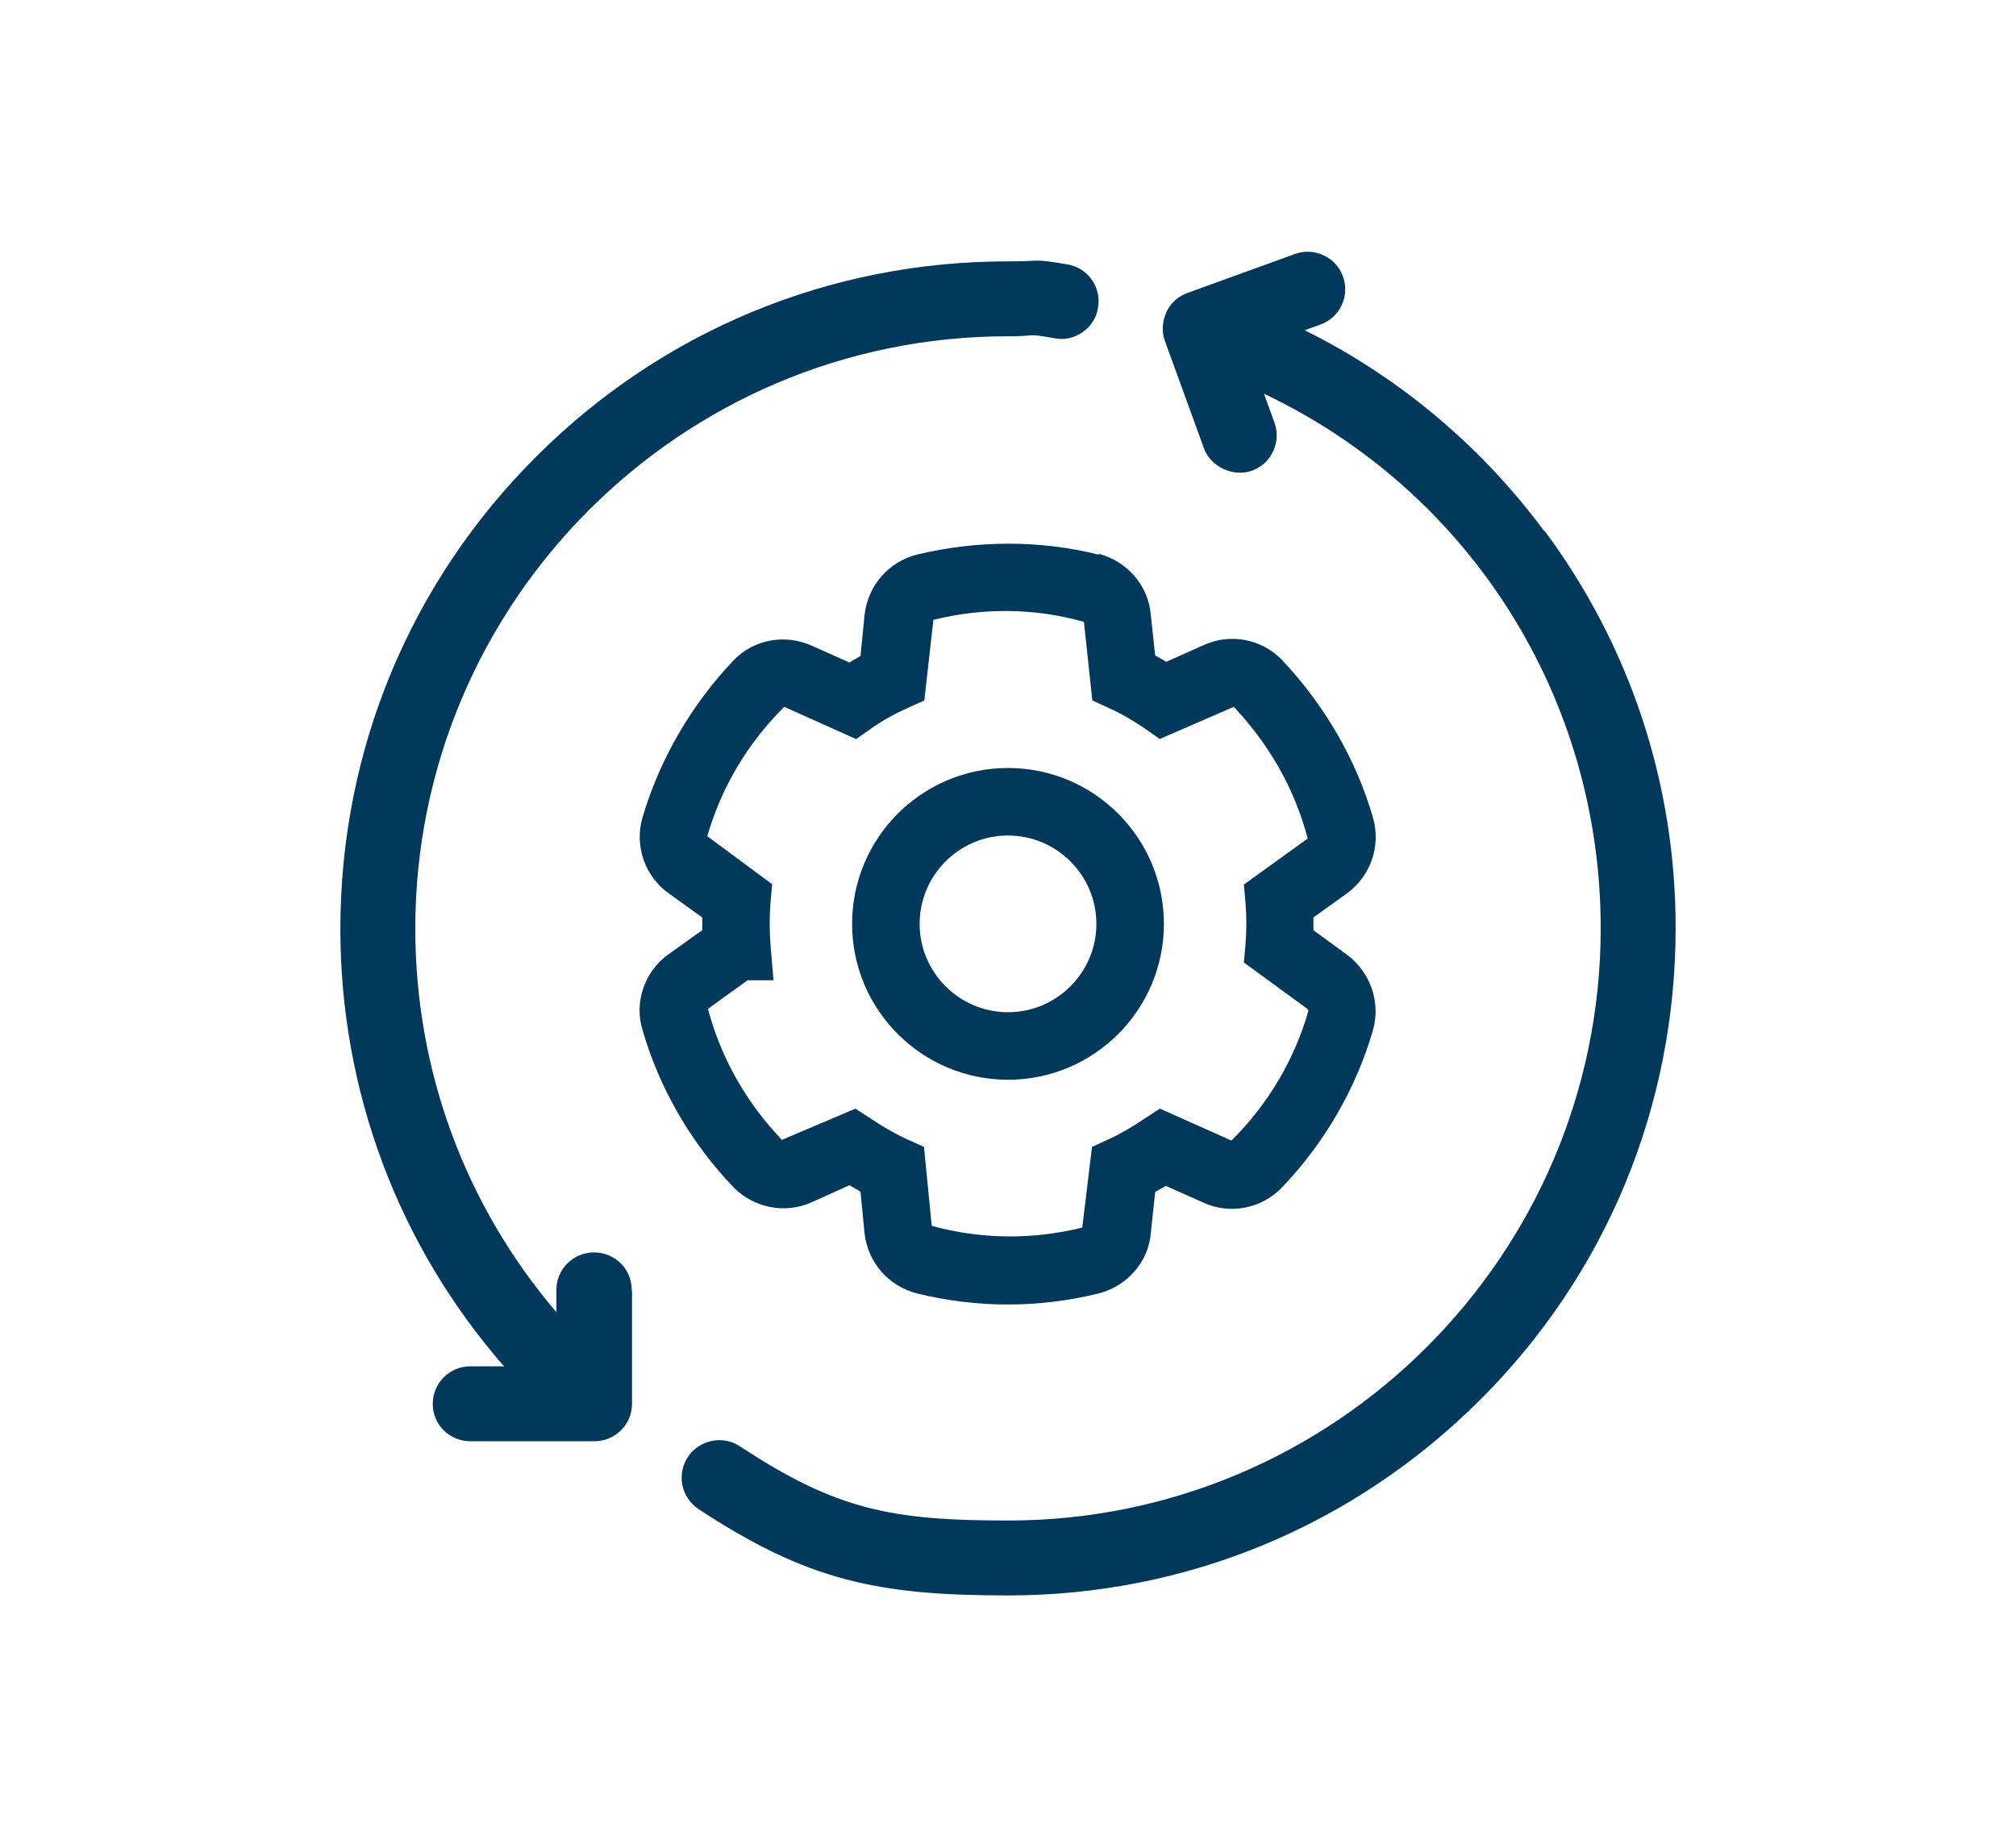
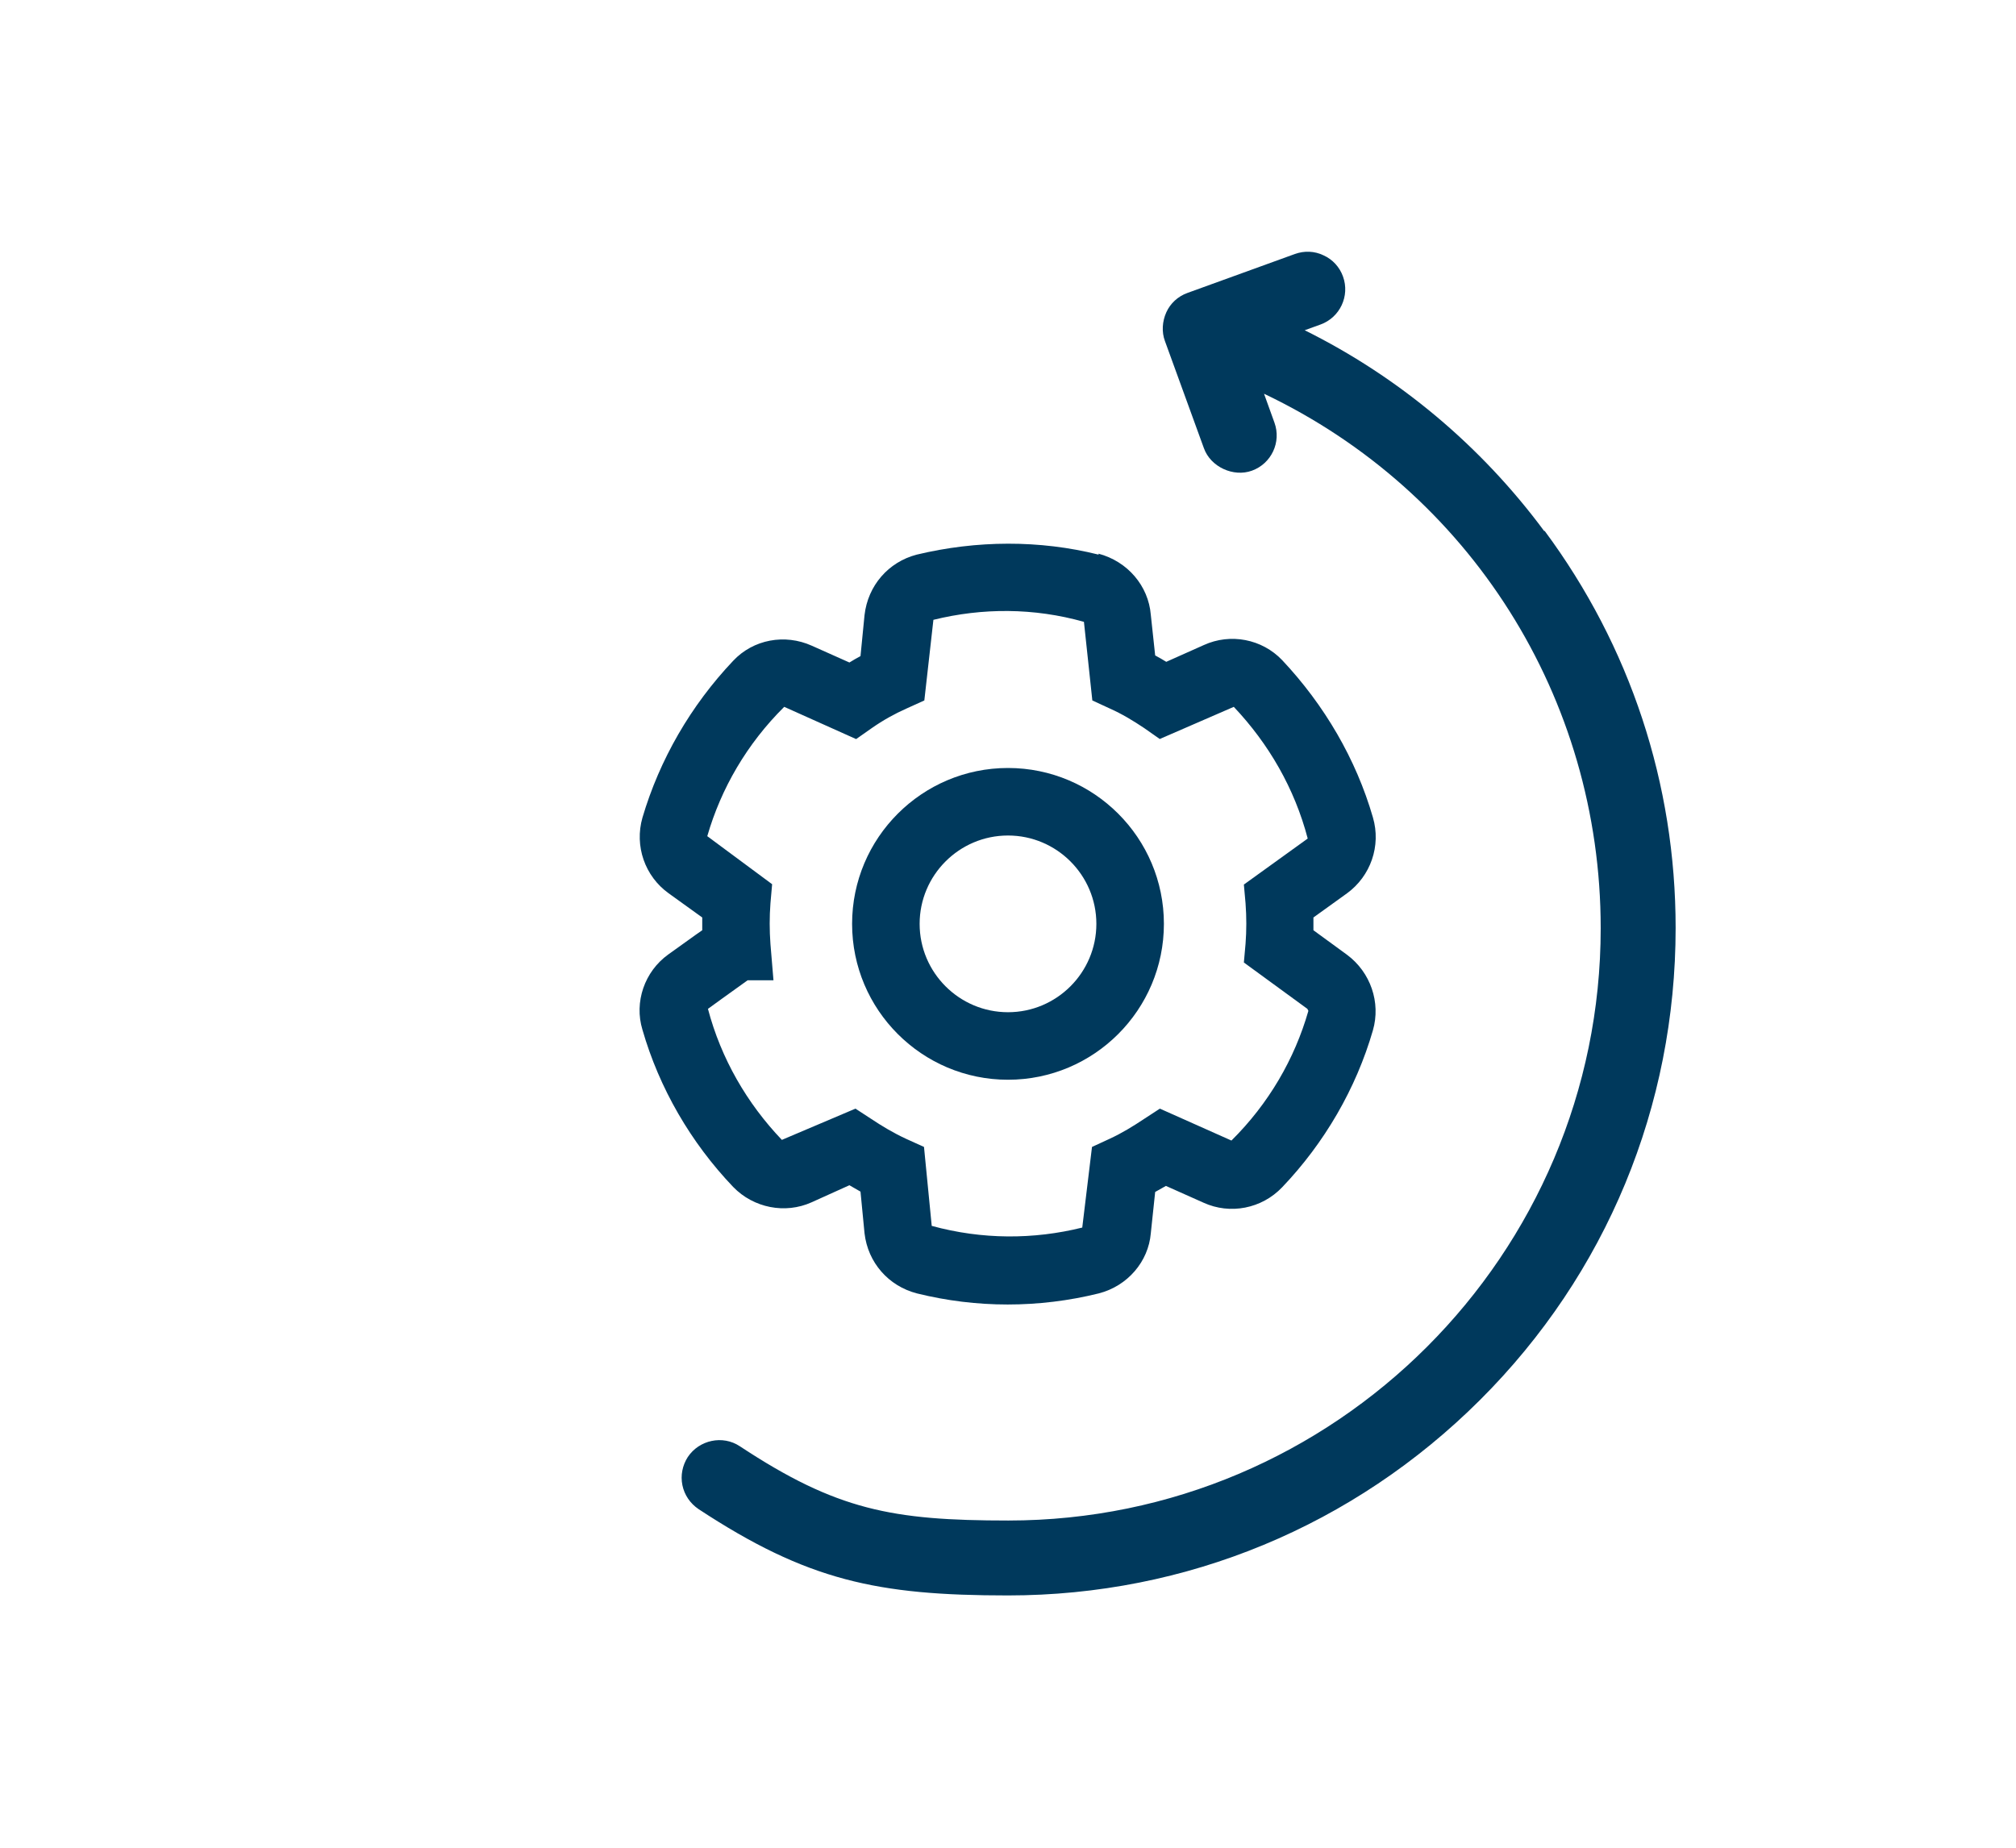
<svg xmlns="http://www.w3.org/2000/svg" id="Layer_1" data-name="Layer 1" viewBox="0 0 60 55">
  <defs>
    <style>
      .cls-1 {
        fill: #00395c;
        stroke-width: 0px;
      }
    </style>
  </defs>
  <path class="cls-1" d="M45.96,15.81c-1.88-2.54-4.33-4.59-7.13-5.98l.47-.17c.58-.21.88-.85.67-1.43-.1-.28-.31-.51-.58-.63-.27-.13-.57-.14-.85-.04l-3.2,1.16c-.28.1-.51.31-.63.58s-.14.58-.04.85l1.16,3.19c.2.56.88.87,1.43.67.58-.21.88-.85.67-1.43l-.31-.86c6.12,2.91,10.02,9.04,10.02,15.91,0,9.72-7.91,17.63-17.63,17.63-3.46,0-5.11-.31-7.99-2.21-.51-.34-1.21-.19-1.55.32-.16.25-.22.55-.16.84.06.29.23.54.48.71,3.24,2.13,5.32,2.57,9.21,2.57,5.31,0,10.29-2.07,14.05-5.82s5.82-8.74,5.82-14.05c0-4.29-1.35-8.38-3.9-11.82Z" />
-   <path class="cls-1" d="M18.8,38.39c0-.62-.5-1.11-1.12-1.11s-1.12.5-1.12,1.11v.67c-2.72-3.19-4.2-7.2-4.2-11.42,0-9.72,7.91-17.63,17.63-17.63.98,0,.46-.1,1.41.06.29.06.59-.02.83-.19.24-.17.41-.43.45-.73.05-.3-.02-.59-.19-.83-.17-.24-.43-.4-.72-.45-1.08-.18-.68-.09-1.78-.09-5.31,0-10.29,2.07-14.04,5.82-3.75,3.75-5.82,8.74-5.82,14.05,0,4.82,1.72,9.41,4.87,13.02h-1c-.62,0-1.12.5-1.12,1.12s.5,1.11,1.12,1.11h3.69c.62,0,1.12-.5,1.12-1.11v-3.38Z" />
  <g>
    <path class="cls-1" d="M32.7,16.51c-1.76-.44-3.63-.43-5.42,0-.84.22-1.45.92-1.55,1.8l-.12,1.22c-.11.06-.22.12-.33.19l-1.12-.5c-.8-.36-1.74-.19-2.34.45-1.26,1.33-2.19,2.94-2.7,4.67-.24.84.07,1.74.78,2.25l1,.72c0,.13,0,.25,0,.38-.25.17-.57.41-1.01.72-.71.51-1.02,1.42-.77,2.24.5,1.74,1.44,3.36,2.7,4.68.61.63,1.55.81,2.33.46l1.13-.51c.11.06.22.13.33.19l.12,1.24c.1.87.71,1.57,1.56,1.79.89.22,1.79.33,2.7.33s1.82-.11,2.71-.33c.86-.22,1.48-.95,1.55-1.79l.13-1.23c.11-.06.21-.12.32-.18l1.12.5c.79.36,1.73.18,2.34-.46,1.26-1.32,2.2-2.94,2.7-4.67.24-.83-.07-1.73-.77-2.25l-1-.73c0-.13,0-.25,0-.38l1-.72c.7-.51,1.02-1.41.77-2.26-.5-1.73-1.44-3.34-2.7-4.68-.6-.63-1.54-.81-2.33-.45l-1.12.5c-.11-.07-.22-.13-.33-.19l-.13-1.21c-.07-.86-.69-1.59-1.56-1.82ZM34.51,22l2.21-.96c1.04,1.1,1.81,2.43,2.2,3.92l-1.9,1.37.05.56c.03.41.03.8,0,1.2l-.05.56,1.89,1.38.03.06c-.41,1.43-1.18,2.76-2.29,3.86l-2.13-.95-.46.3c-.33.22-.67.43-1.04.6l-.52.24-.29,2.4c-1.45.36-2.98.36-4.48-.05l-.23-2.35-.53-.24c-.37-.17-.72-.38-1.05-.6l-.46-.3-2.19.93c-1.04-1.09-1.81-2.42-2.2-3.9,0,0,.77-.56,1.18-.85h.77l-.09-1.08c-.03-.41-.03-.81,0-1.21l.05-.57-1.93-1.43c.41-1.42,1.18-2.75,2.29-3.85l2.14.96.47-.33c.33-.23.67-.42,1.03-.58l.53-.24.27-2.4c1.46-.36,2.99-.36,4.48.06l.25,2.34.52.24c.36.16.69.36,1.02.58l.47.33Z" />
    <path class="cls-1" d="M25.36,27.5c0,2.56,2.08,4.64,4.64,4.64s4.64-2.08,4.64-4.64-2.08-4.64-4.64-4.64-4.64,2.08-4.64,4.64ZM32.63,27.5c0,1.45-1.18,2.63-2.63,2.63s-2.63-1.18-2.63-2.63,1.18-2.63,2.63-2.63,2.63,1.18,2.63,2.63Z" />
  </g>
</svg>